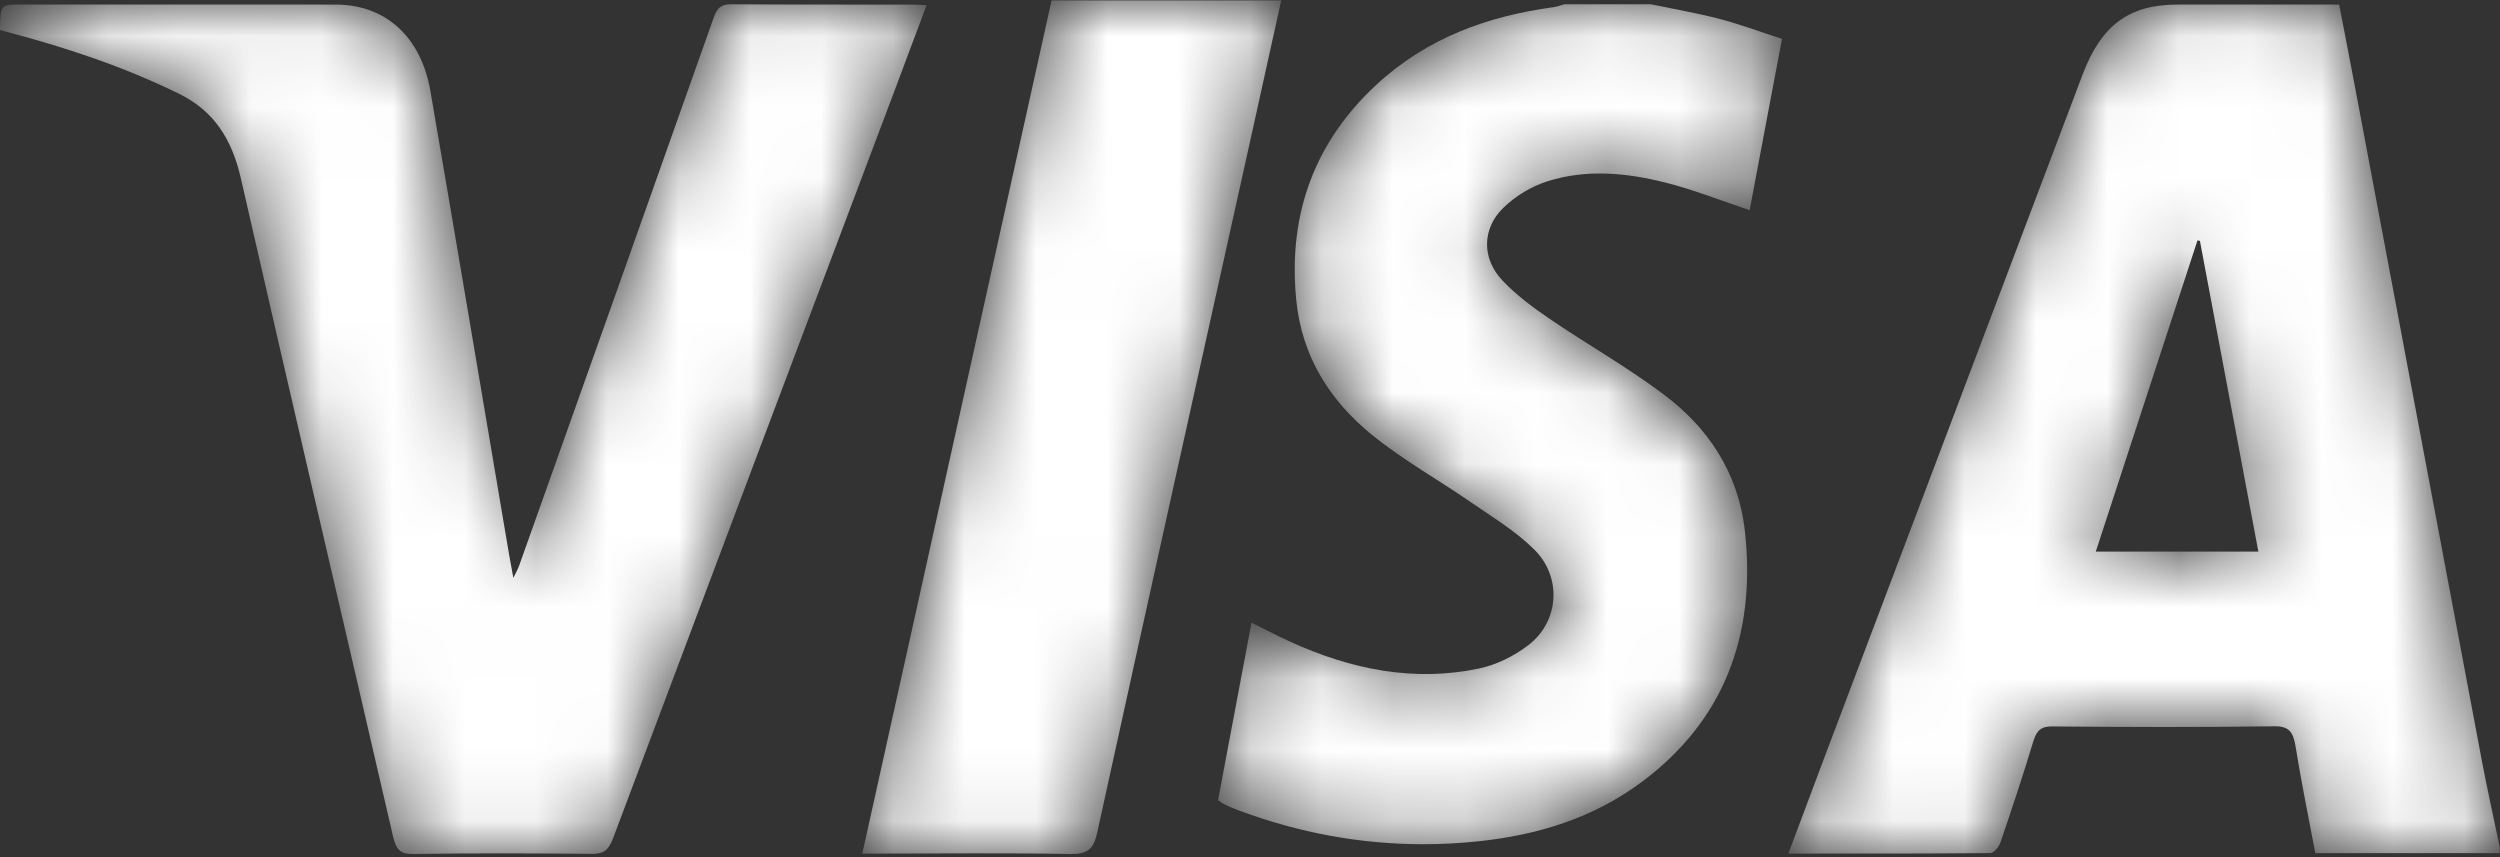
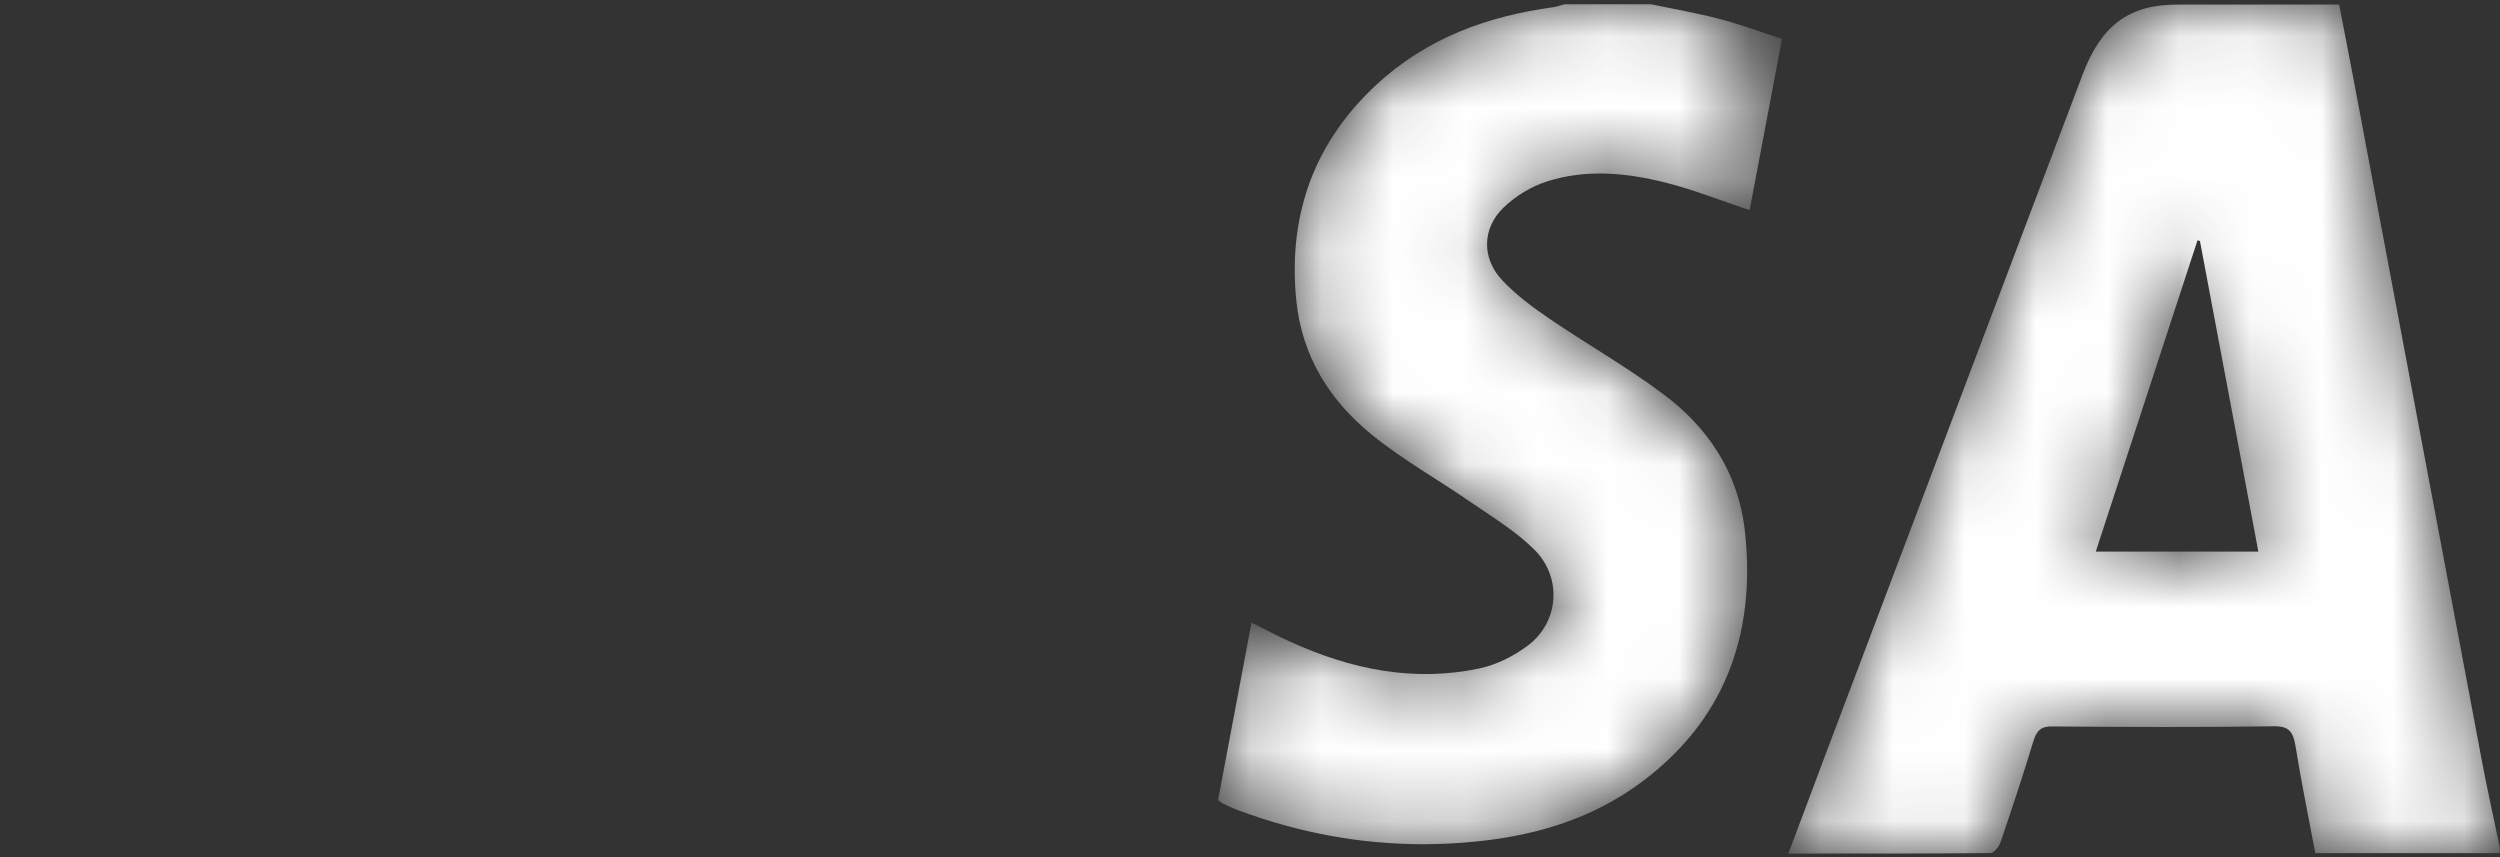
<svg xmlns="http://www.w3.org/2000/svg" width="35" height="12" viewBox="0 0 35 12" fill="none">
  <rect x="0" y="0" width="35" height="12" fill="#333333" stroke="none" />
  <mask id="mask0" mask-type="alpha" maskUnits="userSpaceOnUse" x="25" y="0" width="10" height="12">
    <path fill-rule="evenodd" clip-rule="evenodd" d="M30.481 0.064C29.809 0.064 29.418 0.352 29.157 1.042C27.953 4.225 26.749 7.408 25.546 10.592C25.378 11.037 25.212 11.483 25.037 11.95C25.997 11.95 26.931 11.952 27.864 11.943C27.913 11.943 27.985 11.856 28.007 11.793C28.166 11.326 28.322 10.857 28.465 10.384C28.513 10.226 28.575 10.168 28.732 10.17C29.767 10.179 30.803 10.183 31.838 10.168C32.045 10.165 32.105 10.245 32.138 10.451C32.218 10.948 32.319 11.44 32.414 11.944H34.996V11.859C34.913 11.458 34.823 11.058 34.747 10.655C34.153 7.509 33.563 4.363 32.97 1.217C32.898 0.834 32.823 0.452 32.748 0.064C32.236 0.064 31.732 0.063 31.231 0.063C30.98 0.063 30.731 0.064 30.481 0.064ZM30.765 3.365C30.776 3.368 30.787 3.37 30.799 3.373C31.07 4.816 31.341 6.259 31.617 7.722H29.341C29.819 6.259 30.292 4.812 30.765 3.365Z" fill="white" />
  </mask>
  <g mask="url(#mask0)">
    <path fill-rule="evenodd" clip-rule="evenodd" d="M30.481 0.064C29.809 0.064 29.418 0.352 29.157 1.042C27.953 4.225 26.749 7.408 25.546 10.592C25.378 11.037 25.212 11.483 25.037 11.95C25.997 11.95 26.931 11.952 27.864 11.943C27.913 11.943 27.985 11.856 28.007 11.793C28.166 11.326 28.322 10.857 28.465 10.384C28.513 10.226 28.575 10.168 28.732 10.17C29.767 10.179 30.803 10.183 31.838 10.168C32.045 10.165 32.105 10.245 32.138 10.451C32.218 10.948 32.319 11.44 32.414 11.944H34.996V11.859C34.913 11.458 34.823 11.058 34.747 10.655C34.153 7.509 33.563 4.363 32.97 1.217C32.898 0.834 32.823 0.452 32.748 0.064C32.236 0.064 31.732 0.063 31.231 0.063C30.98 0.063 30.731 0.064 30.481 0.064ZM30.765 3.365C30.776 3.368 30.787 3.37 30.799 3.373C31.07 4.816 31.341 6.259 31.617 7.722H29.341C29.819 6.259 30.292 4.812 30.765 3.365Z" fill="white" />
  </g>
  <mask id="mask1" mask-type="alpha" maskUnits="userSpaceOnUse" x="17" y="0" width="8" height="12">
-     <path fill-rule="evenodd" clip-rule="evenodd" d="M21.901 0.06C21.851 0.073 21.802 0.093 21.751 0.1C20.838 0.225 19.981 0.523 19.26 1.195C18.43 1.968 18.029 2.962 18.146 4.186C18.223 5.004 18.633 5.619 19.198 6.08C19.639 6.44 20.134 6.714 20.599 7.036C20.898 7.242 21.213 7.431 21.474 7.688C21.873 8.078 21.831 8.703 21.393 9.035C21.192 9.188 20.949 9.307 20.711 9.358C19.797 9.552 18.915 9.373 18.061 8.983C17.882 8.902 17.707 8.809 17.521 8.717C17.362 9.561 17.207 10.382 17.053 11.201C17.085 11.224 17.104 11.242 17.125 11.252C17.197 11.285 17.268 11.319 17.341 11.346C18.186 11.66 19.047 11.819 19.922 11.819H19.927C20.184 11.819 20.441 11.805 20.7 11.778C21.52 11.691 22.306 11.458 23.001 10.935C24.106 10.105 24.593 8.93 24.429 7.44C24.336 6.597 23.895 5.973 23.289 5.52C22.775 5.135 22.22 4.821 21.691 4.461C21.458 4.302 21.225 4.13 21.029 3.921C20.744 3.617 20.748 3.2 21.046 2.91C21.22 2.741 21.444 2.607 21.665 2.538C22.208 2.366 22.765 2.418 23.308 2.554C23.705 2.653 24.091 2.808 24.495 2.942C24.643 2.161 24.794 1.362 24.948 0.544C24.642 0.445 24.359 0.34 24.071 0.264C23.755 0.182 23.434 0.127 23.115 0.06H21.901Z" fill="white" />
+     <path fill-rule="evenodd" clip-rule="evenodd" d="M21.901 0.06C21.851 0.073 21.802 0.093 21.751 0.1C20.838 0.225 19.981 0.523 19.26 1.195C18.43 1.968 18.029 2.962 18.146 4.186C18.223 5.004 18.633 5.619 19.198 6.08C19.639 6.44 20.134 6.714 20.599 7.036C20.898 7.242 21.213 7.431 21.474 7.688C21.873 8.078 21.831 8.703 21.393 9.035C21.192 9.188 20.949 9.307 20.711 9.358C19.797 9.552 18.915 9.373 18.061 8.983C17.882 8.902 17.707 8.809 17.521 8.717C17.362 9.561 17.207 10.382 17.053 11.201C17.085 11.224 17.104 11.242 17.125 11.252C17.197 11.285 17.268 11.319 17.341 11.346C18.186 11.66 19.047 11.819 19.922 11.819H19.927C20.184 11.819 20.441 11.805 20.7 11.778C21.52 11.691 22.306 11.458 23.001 10.935C24.106 10.105 24.593 8.93 24.429 7.44C24.336 6.597 23.895 5.973 23.289 5.52C22.775 5.135 22.22 4.821 21.691 4.461C21.458 4.302 21.225 4.13 21.029 3.921C20.744 3.617 20.748 3.2 21.046 2.91C21.22 2.741 21.444 2.607 21.665 2.538C22.208 2.366 22.765 2.418 23.308 2.554C23.705 2.653 24.091 2.808 24.495 2.942C24.642 0.445 24.359 0.34 24.071 0.264C23.755 0.182 23.434 0.127 23.115 0.06H21.901Z" fill="white" />
  </mask>
  <g mask="url(#mask1)">
    <path fill-rule="evenodd" clip-rule="evenodd" d="M21.901 0.06C21.851 0.073 21.802 0.093 21.751 0.1C20.838 0.225 19.981 0.523 19.26 1.195C18.43 1.968 18.029 2.962 18.146 4.186C18.223 5.004 18.633 5.619 19.198 6.08C19.639 6.44 20.134 6.714 20.599 7.036C20.898 7.242 21.213 7.431 21.474 7.688C21.873 8.078 21.831 8.703 21.393 9.035C21.192 9.188 20.949 9.307 20.711 9.358C19.797 9.552 18.915 9.373 18.061 8.983C17.882 8.902 17.707 8.809 17.521 8.717C17.362 9.561 17.207 10.382 17.053 11.201C17.085 11.224 17.104 11.242 17.125 11.252C17.197 11.285 17.268 11.319 17.341 11.346C18.186 11.66 19.047 11.819 19.922 11.819H19.927C20.184 11.819 20.441 11.805 20.7 11.778C21.52 11.691 22.306 11.458 23.001 10.935C24.106 10.105 24.593 8.93 24.429 7.44C24.336 6.597 23.895 5.973 23.289 5.52C22.775 5.135 22.22 4.821 21.691 4.461C21.458 4.302 21.225 4.13 21.029 3.921C20.744 3.617 20.748 3.2 21.046 2.91C21.22 2.741 21.444 2.607 21.665 2.538C22.208 2.366 22.765 2.418 23.308 2.554C23.705 2.653 24.091 2.808 24.495 2.942C24.643 2.161 24.794 1.362 24.948 0.544C24.642 0.445 24.359 0.34 24.071 0.264C23.755 0.182 23.434 0.127 23.115 0.06H21.901Z" fill="white" />
  </g>
  <mask id="mask2" mask-type="alpha" maskUnits="userSpaceOnUse" x="0" y="0" width="13" height="12">
    <path fill-rule="evenodd" clip-rule="evenodd" d="M9.992 0.246C9.087 2.804 8.178 5.361 7.269 7.917C7.252 7.966 7.225 8.011 7.187 8.09C7.163 7.957 7.145 7.863 7.128 7.768C6.761 5.604 6.398 3.439 6.026 1.276C5.895 0.512 5.394 0.064 4.7 0.064C3.236 0.063 1.773 0.063 0.309 0.063C0.004 0.063 0.004 0.063 0 0.42C0.034 0.429 0.07 0.44 0.106 0.449C0.926 0.666 1.729 0.932 2.503 1.311C2.986 1.548 3.243 1.933 3.372 2.497C4.073 5.571 4.794 8.64 5.503 11.713C5.544 11.889 5.601 11.959 5.779 11.956C6.615 11.943 7.451 11.946 8.287 11.954C8.44 11.955 8.517 11.911 8.58 11.744C9.9 8.226 11.226 4.712 12.551 1.197C12.69 0.829 12.827 0.46 12.972 0.073C12.894 0.069 12.839 0.064 12.784 0.064C12.544 0.064 12.304 0.064 12.064 0.064C11.455 0.064 10.846 0.065 10.237 0.06C10.236 0.06 10.234 0.06 10.232 0.06C10.1 0.06 10.04 0.108 9.992 0.246Z" fill="white" />
  </mask>
  <g mask="url(#mask2)">
-     <path fill-rule="evenodd" clip-rule="evenodd" d="M9.992 0.246C9.087 2.804 8.178 5.361 7.269 7.917C7.252 7.966 7.225 8.011 7.187 8.09C7.163 7.957 7.145 7.863 7.128 7.768C6.761 5.604 6.398 3.439 6.026 1.276C5.895 0.512 5.394 0.064 4.7 0.064C3.236 0.063 1.773 0.063 0.309 0.063C0.004 0.063 0.004 0.063 0 0.42C0.034 0.429 0.07 0.44 0.106 0.449C0.926 0.666 1.729 0.932 2.503 1.311C2.986 1.548 3.243 1.933 3.372 2.497C4.073 5.571 4.794 8.64 5.503 11.713C5.544 11.889 5.601 11.959 5.779 11.956C6.615 11.943 7.451 11.946 8.287 11.954C8.44 11.955 8.517 11.911 8.58 11.744C9.9 8.226 11.226 4.712 12.551 1.197C12.69 0.829 12.827 0.46 12.972 0.073C12.894 0.069 12.839 0.064 12.784 0.064C12.544 0.064 12.304 0.064 12.064 0.064C11.455 0.064 10.846 0.065 10.237 0.06C10.236 0.06 10.234 0.06 10.232 0.06C10.1 0.06 10.04 0.108 9.992 0.246Z" fill="white" />
-   </g>
+     </g>
  <mask id="mask3" mask-type="alpha" maskUnits="userSpaceOnUse" x="12" y="0" width="6" height="12">
-     <path fill-rule="evenodd" clip-rule="evenodd" d="M14.722 0.006C13.839 3.984 12.959 7.953 12.072 11.95H12.336C13.218 11.95 14.1 11.94 14.981 11.956C15.226 11.961 15.31 11.888 15.36 11.66C16.081 8.372 16.812 5.086 17.541 1.8C17.672 1.206 17.803 0.612 17.937 0.006H14.722Z" fill="white" />
-   </mask>
+     </mask>
  <g mask="url(#mask3)">
-     <path fill-rule="evenodd" clip-rule="evenodd" d="M14.722 0.006C13.839 3.984 12.959 7.953 12.072 11.95H12.336C13.218 11.95 14.1 11.94 14.981 11.956C15.226 11.961 15.31 11.888 15.36 11.66C16.081 8.372 16.812 5.086 17.541 1.8C17.672 1.206 17.803 0.612 17.937 0.006H14.722Z" fill="white" />
-   </g>
+     </g>
</svg>